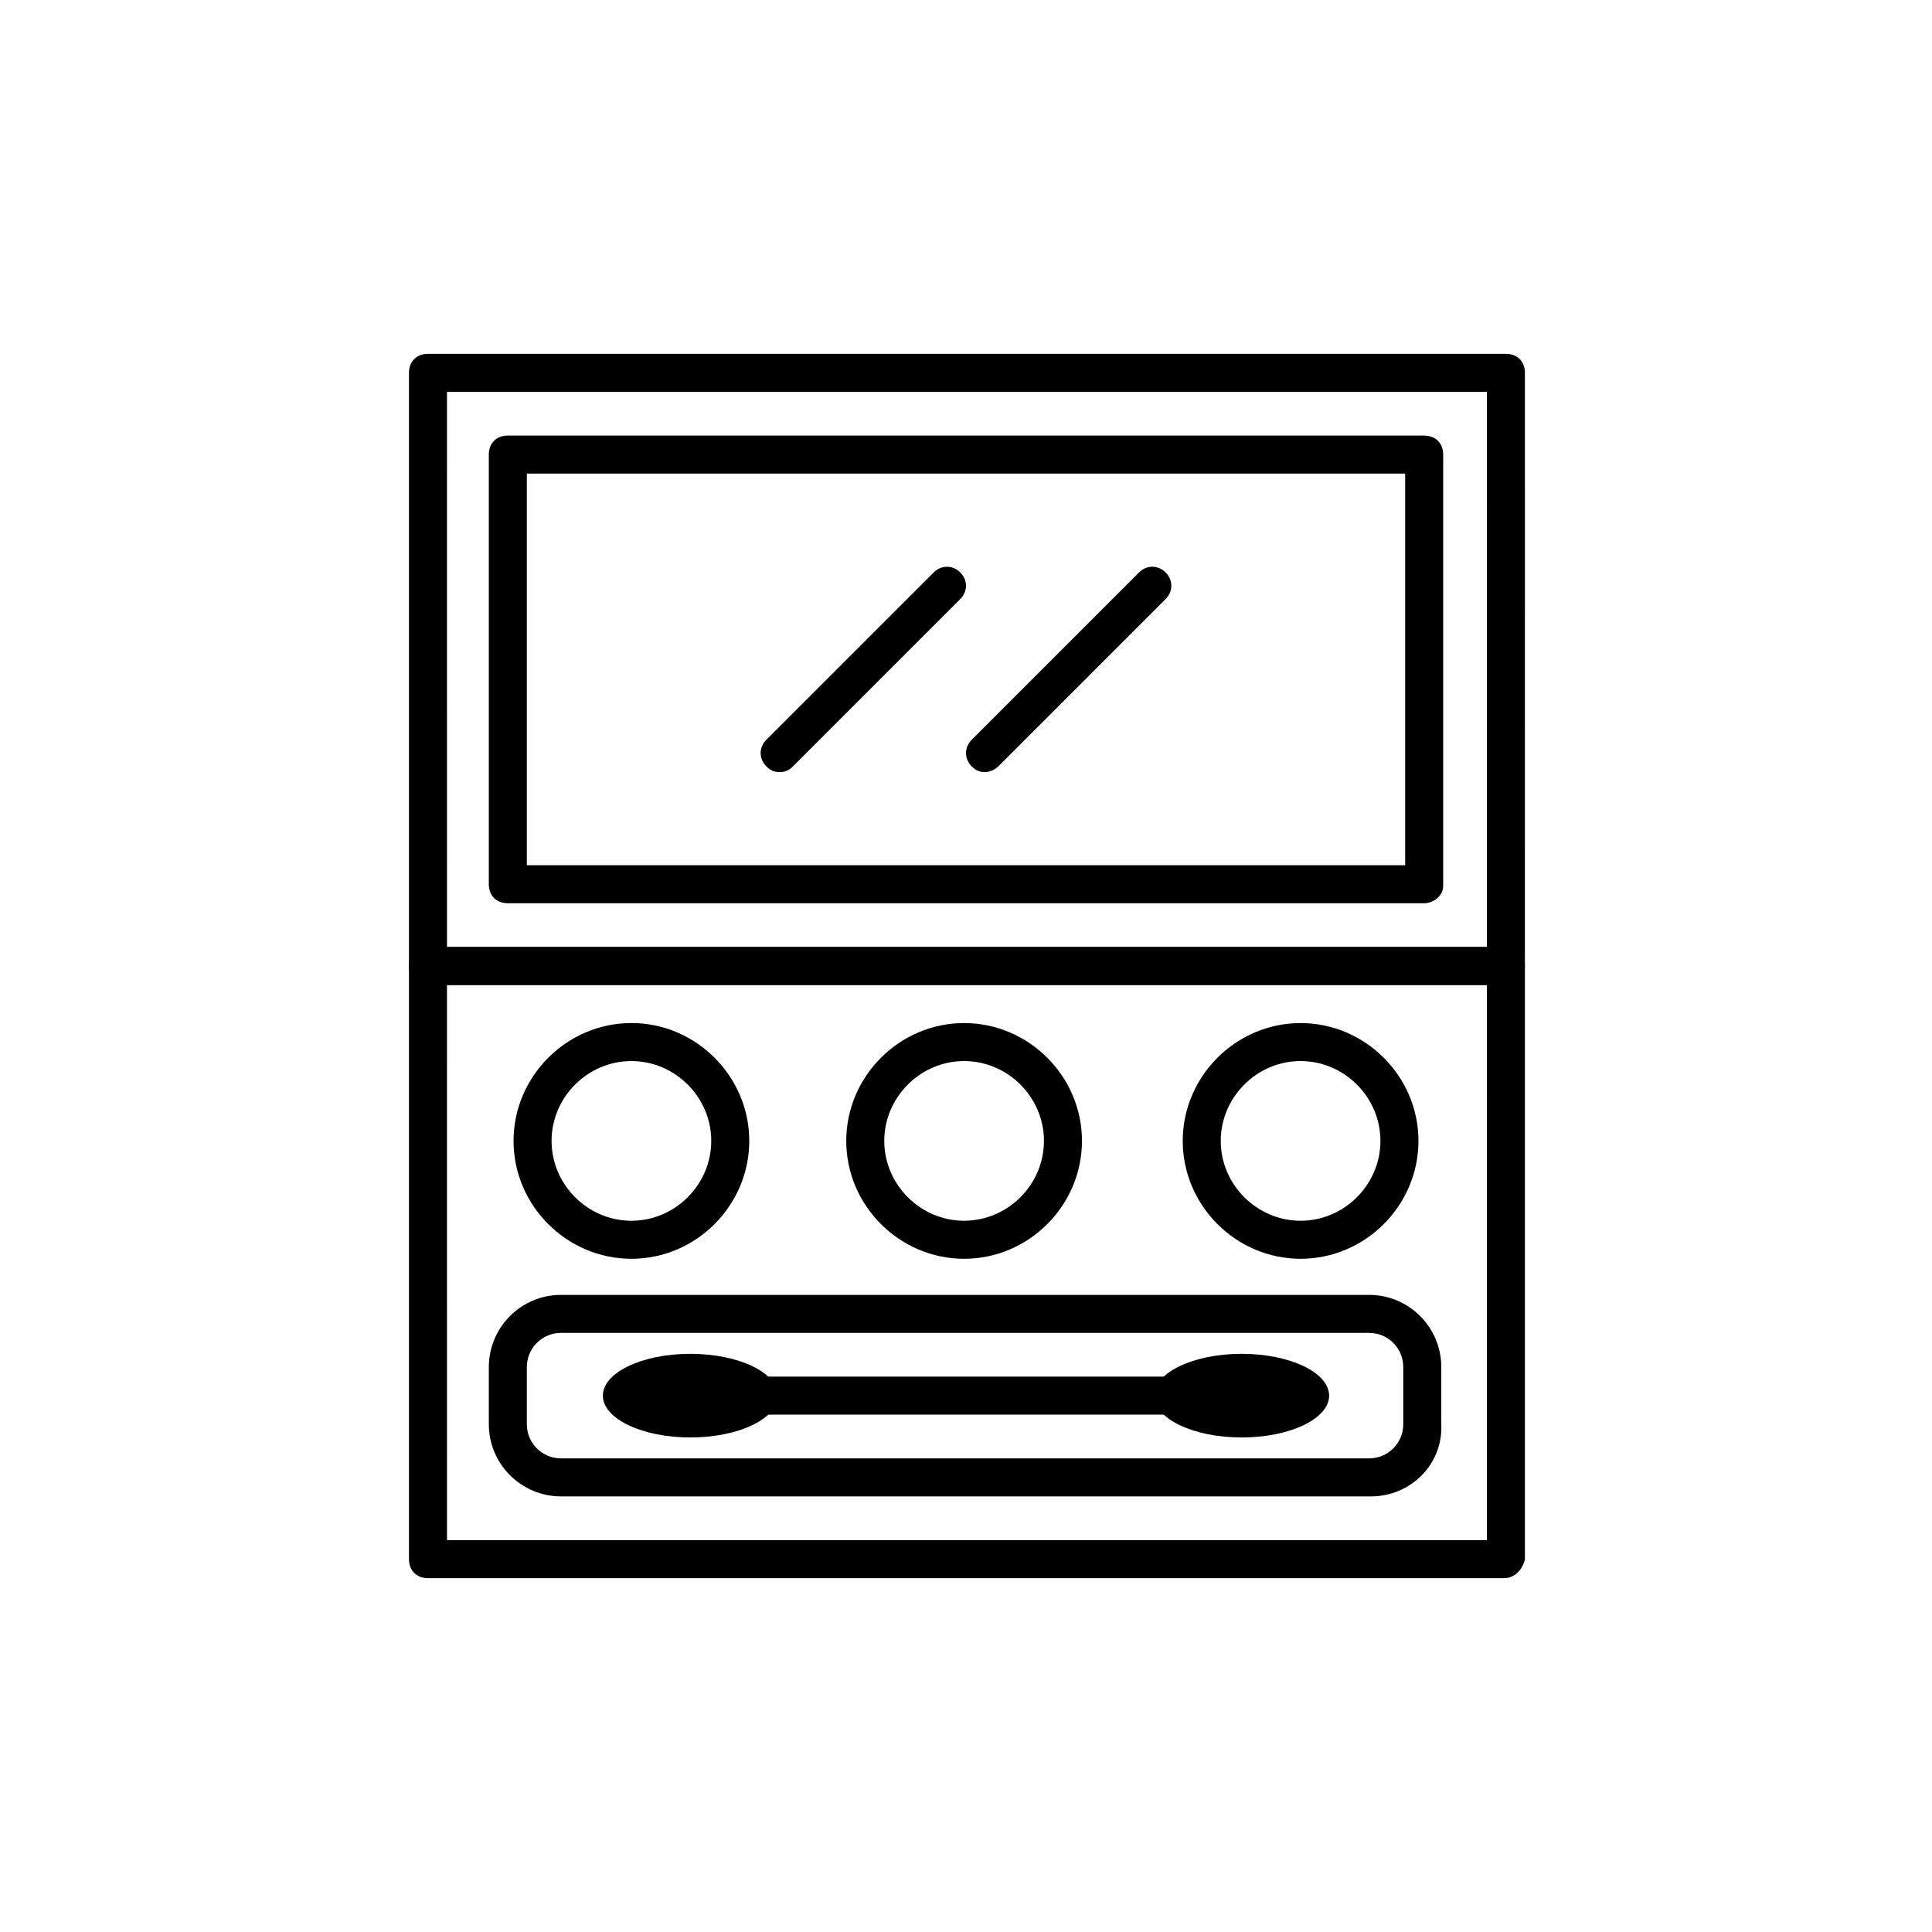
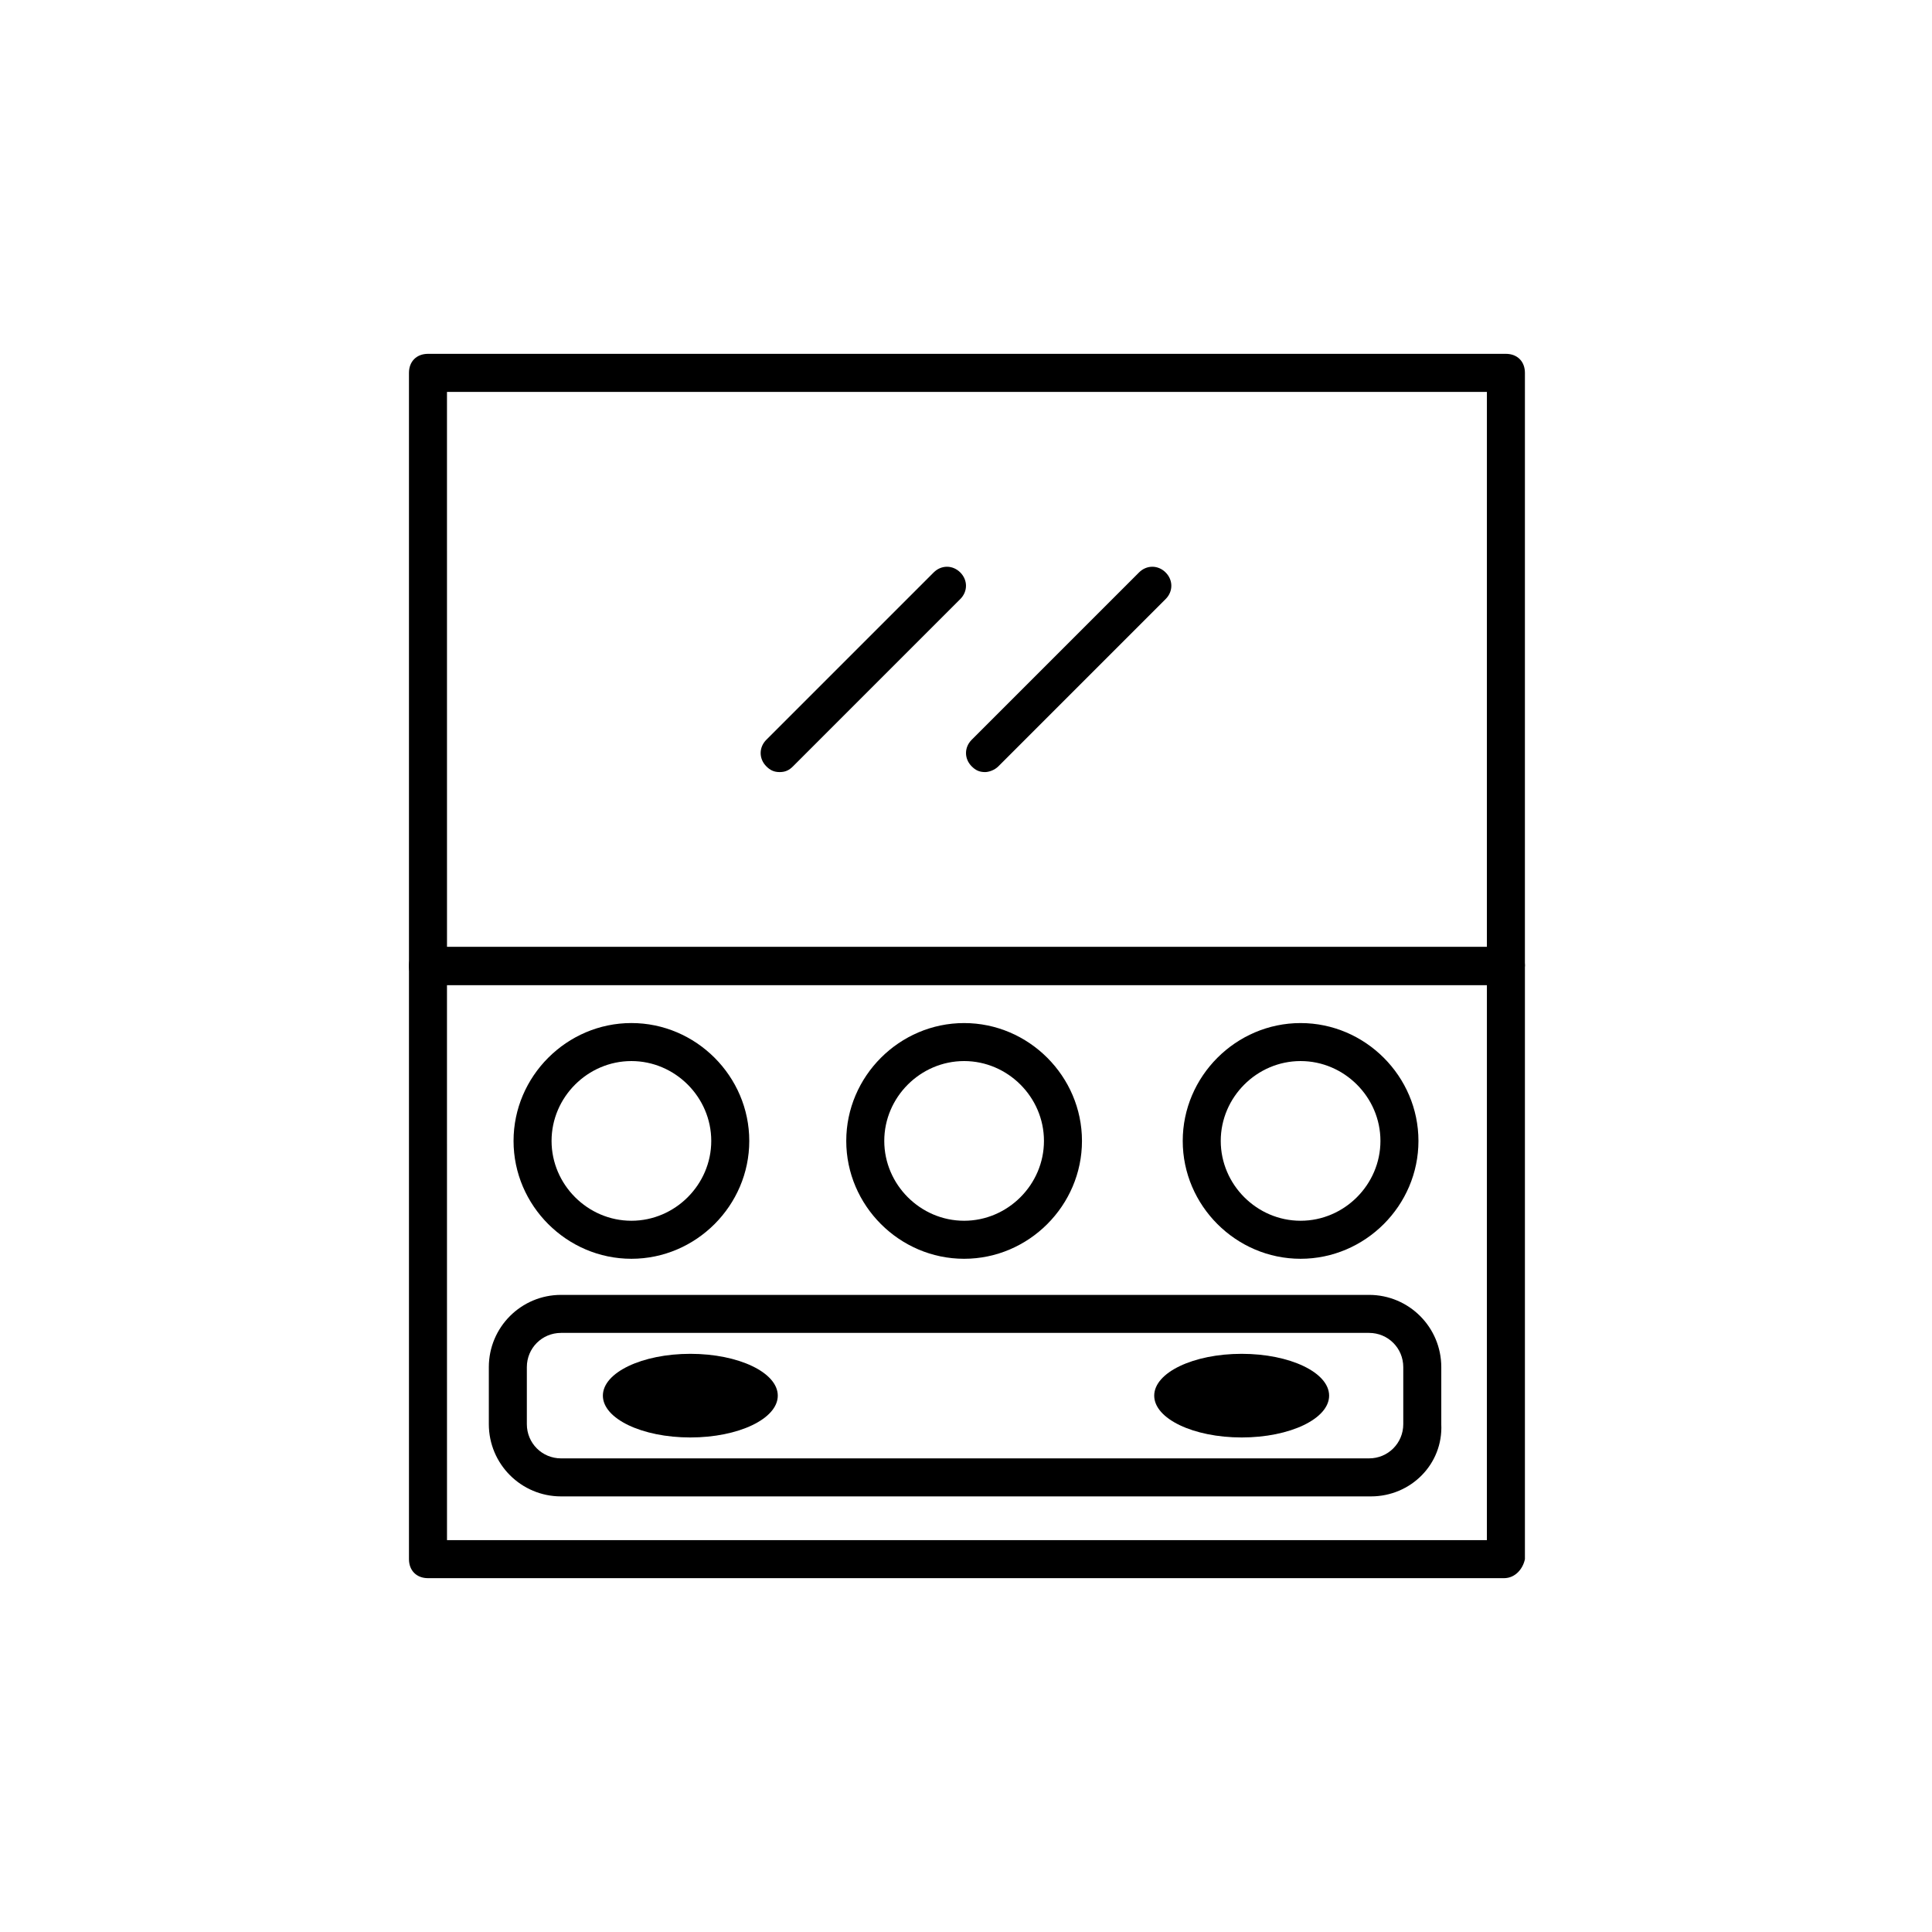
<svg xmlns="http://www.w3.org/2000/svg" fill="#000000" width="800px" height="800px" version="1.1" viewBox="144 144 512 512">
  <g>
    <path d="m542.58 405.04h-285.16c-3.023 0-5.039-2.016-5.039-5.039v-157.19c0-3.023 2.016-5.039 5.039-5.039h285.66c3.023 0 5.039 2.016 5.039 5.039l-0.004 157.19c-0.504 3.019-2.519 5.035-5.539 5.035zm-280.12-10.074h275.58l0.004-147.11h-275.59z" />
-     <path d="m521.42 383.37h-242.84c-3.023 0-5.039-2.016-5.039-5.039v-113.86c0-3.023 2.016-5.039 5.039-5.039h242.84c3.023 0 5.039 2.016 5.039 5.039v114.36c-0.004 2.523-2.519 4.535-5.039 4.535zm-237.8-10.074h232.76v-103.79h-232.76z" />
    <path d="m542.58 562.23h-285.16c-3.023 0-5.039-2.016-5.039-5.039v-157.19c0-3.023 2.016-5.039 5.039-5.039h285.66c3.023 0 5.039 2.016 5.039 5.039v157.19c-0.508 2.519-2.523 5.039-5.543 5.039zm-280.12-10.078h275.58l0.004-147.11h-275.59z" />
    <path d="m350.62 348.61c-1.512 0-2.519-0.504-3.527-1.512-2.016-2.016-2.016-5.039 0-7.055l44.336-44.336c2.016-2.016 5.039-2.016 7.055 0s2.016 5.039 0 7.055l-44.336 44.336c-1.008 1.008-2.016 1.512-3.527 1.512z" />
    <path d="m405.04 348.61c-1.512 0-2.519-0.504-3.527-1.512-2.016-2.016-2.016-5.039 0-7.055l44.336-44.336c2.016-2.016 5.039-2.016 7.055 0 2.016 2.016 2.016 5.039 0 7.055l-44.336 44.336c-1.008 1.008-2.519 1.512-3.527 1.512z" />
    <path d="m507.31 540.56h-214.62c-10.578 0-19.145-8.566-19.145-19.145v-15.113c0-10.578 8.566-19.145 19.145-19.145h214.12c10.578 0 19.145 8.566 19.145 19.145v15.113c0.504 10.578-8.059 19.145-18.641 19.145zm-214.62-43.328c-5.039 0-9.07 4.031-9.07 9.07v15.113c0 5.039 4.031 9.07 9.07 9.07h214.12c5.039 0 9.07-4.031 9.07-9.07v-15.113c0-5.039-4.031-9.07-9.07-9.07z" />
    <path d="m350.12 513.86c0 6.121-10.375 11.082-23.176 11.082-12.797 0-23.176-4.961-23.176-11.082s10.379-11.082 23.176-11.082c12.801 0 23.176 4.961 23.176 11.082" />
    <path d="m496.23 513.86c0 6.121-10.375 11.082-23.176 11.082s-23.176-4.961-23.176-11.082 10.375-11.082 23.176-11.082 23.176 4.961 23.176 11.082" />
-     <path d="m453.4 518.9h-107.82c-3.023 0-5.039-2.016-5.039-5.039s2.016-5.039 5.039-5.039h107.82c3.023 0 5.039 2.016 5.039 5.039s-2.519 5.039-5.039 5.039z" />
    <path d="m399.5 477.59c-17.129 0-31.234-14.105-31.234-31.234 0-17.129 14.105-31.234 31.234-31.234s31.234 14.105 31.234 31.234c0 17.125-14.105 31.234-31.234 31.234zm0-52.398c-11.586 0-21.16 9.574-21.16 21.16 0 11.586 9.574 21.16 21.16 21.16 11.586 0 21.16-9.574 21.16-21.16 0-11.586-9.574-21.16-21.16-21.16z" />
    <path d="m311.33 477.59c-17.129 0-31.234-14.105-31.234-31.234 0-17.133 14.105-31.238 31.234-31.238s31.234 14.105 31.234 31.234-14.105 31.238-31.234 31.238zm0-52.398c-11.586 0-21.16 9.574-21.16 21.16 0 11.586 9.574 21.16 21.16 21.16s21.16-9.574 21.16-21.16c0-11.586-9.574-21.16-21.16-21.16z" />
    <path d="m488.67 477.59c-17.129 0-31.234-14.105-31.234-31.234 0-17.129 14.105-31.234 31.234-31.234 17.129 0 31.234 14.105 31.234 31.234 0.004 17.125-14.105 31.234-31.234 31.234zm0-52.398c-11.586 0-21.16 9.574-21.16 21.16 0 11.586 9.574 21.16 21.16 21.16 11.586 0 21.16-9.574 21.16-21.16 0-11.586-9.57-21.16-21.16-21.16z" />
  </g>
</svg>